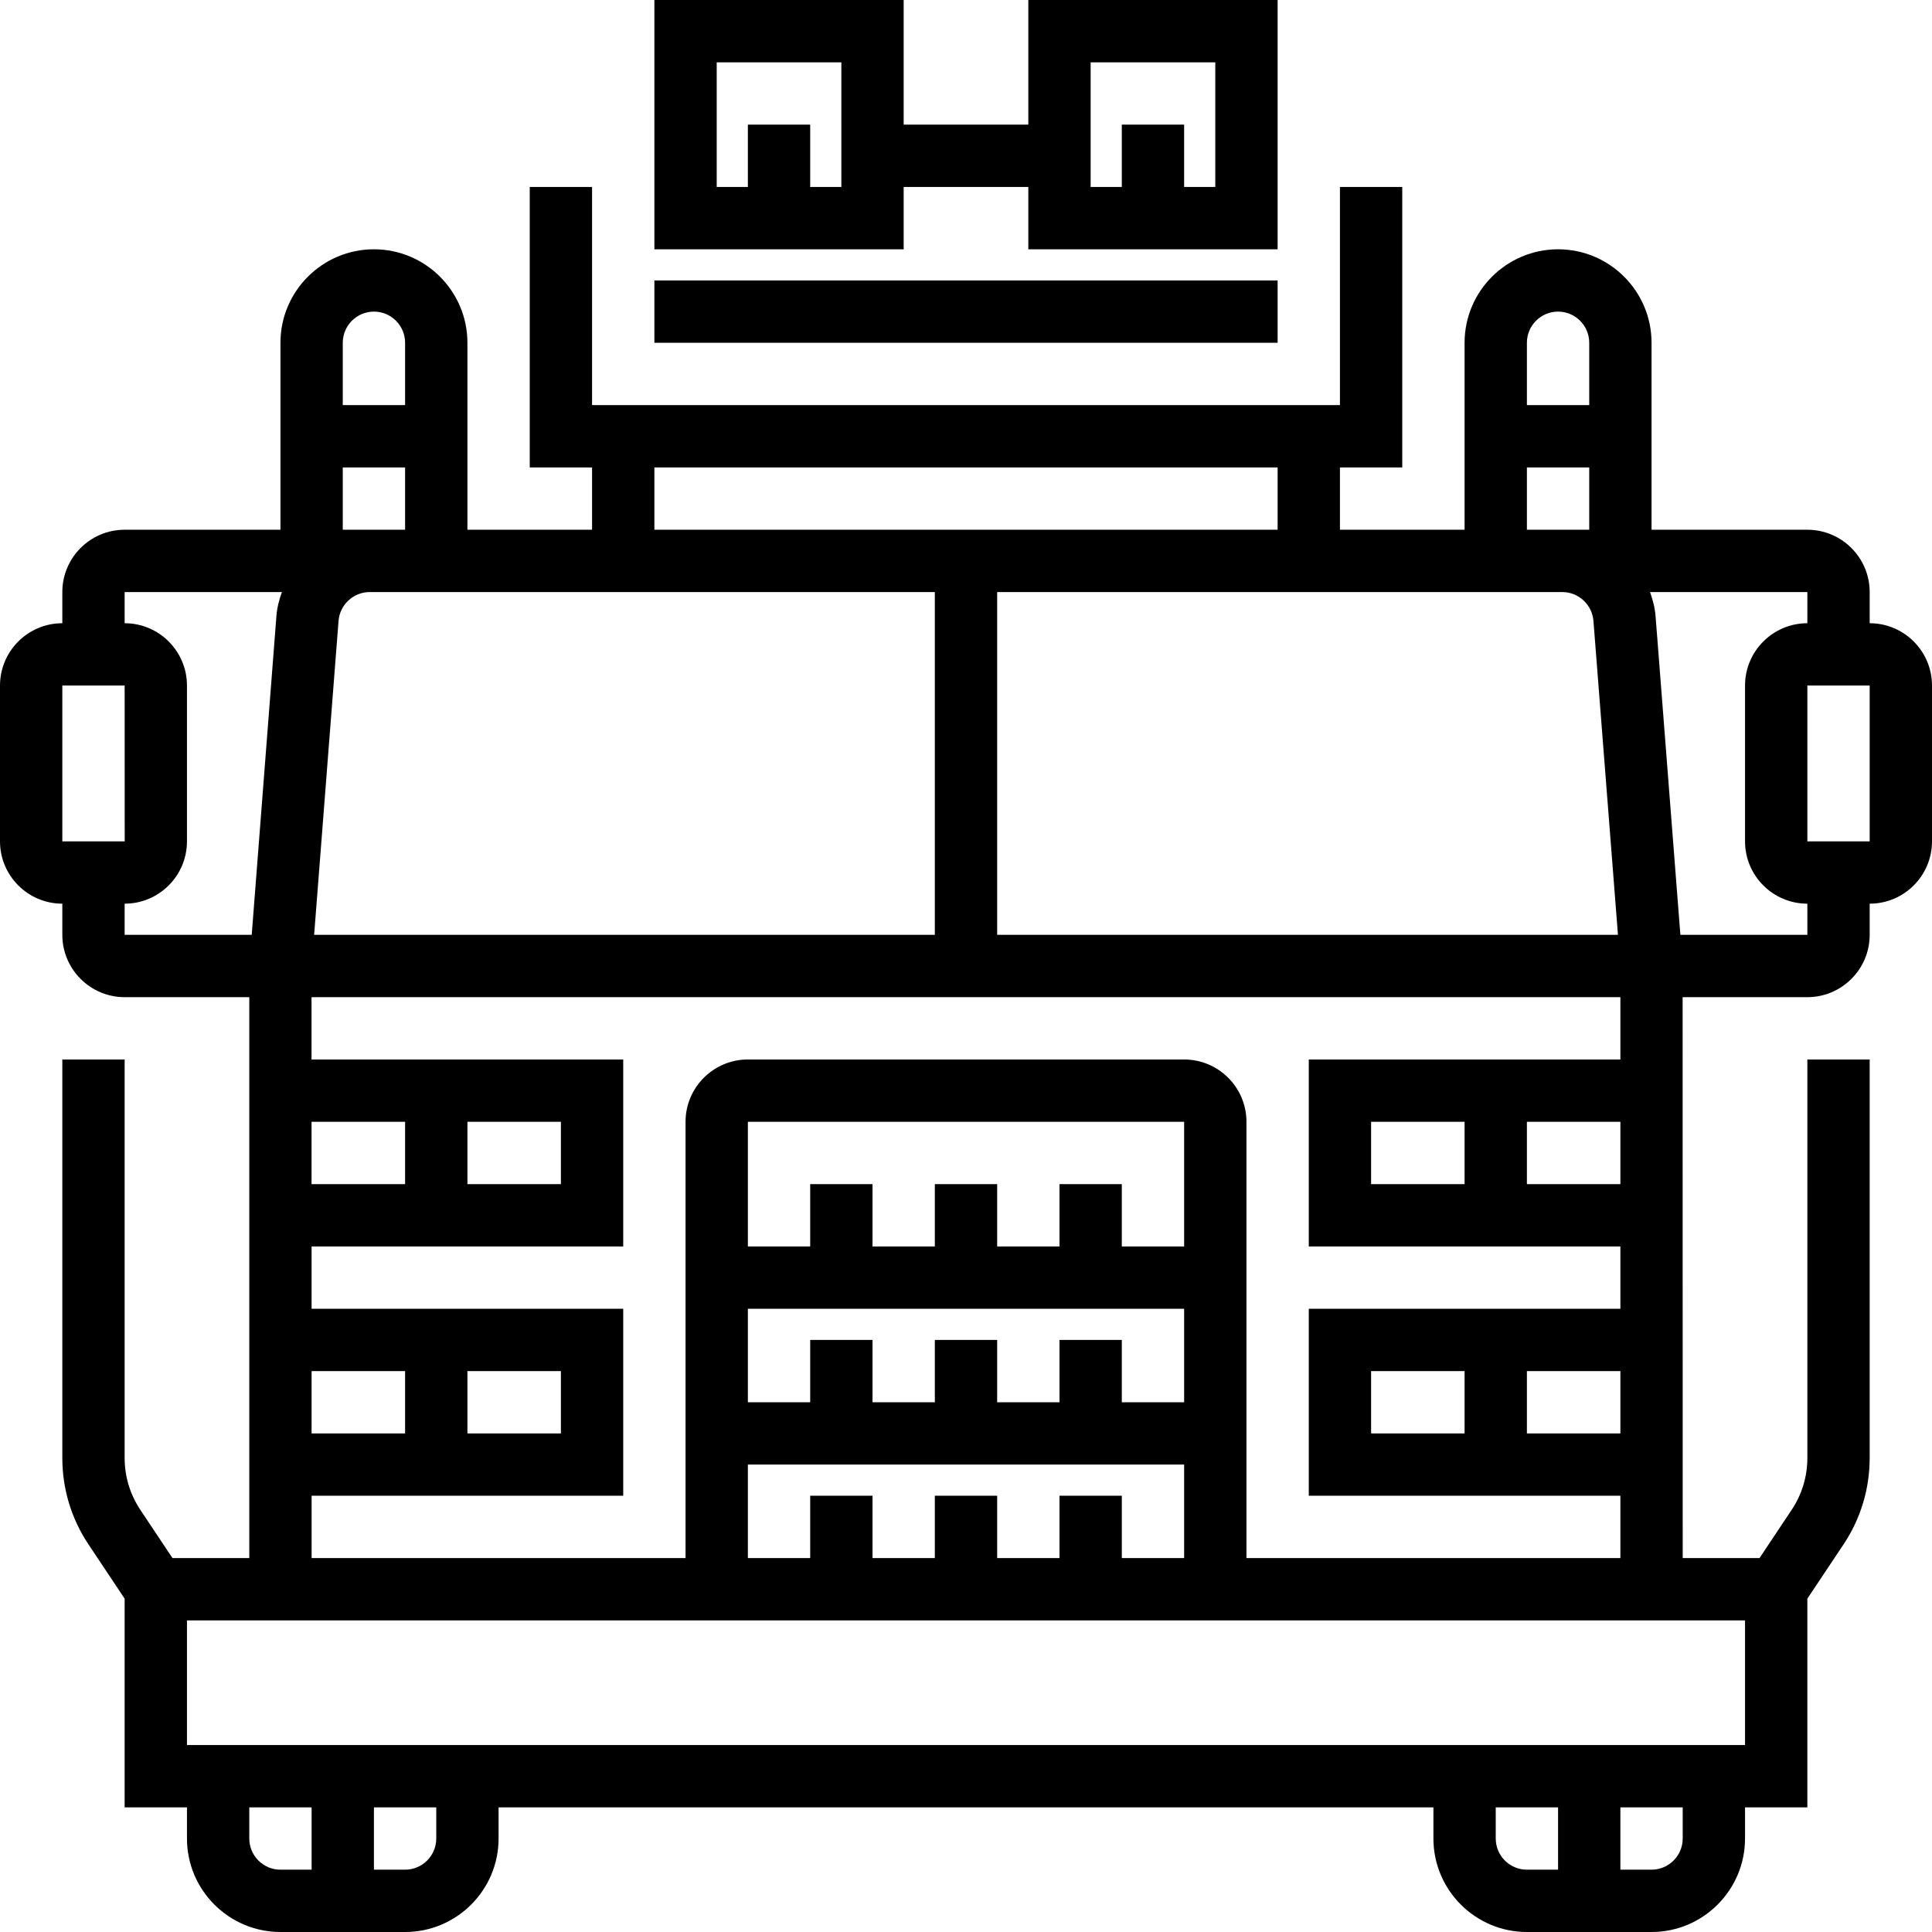
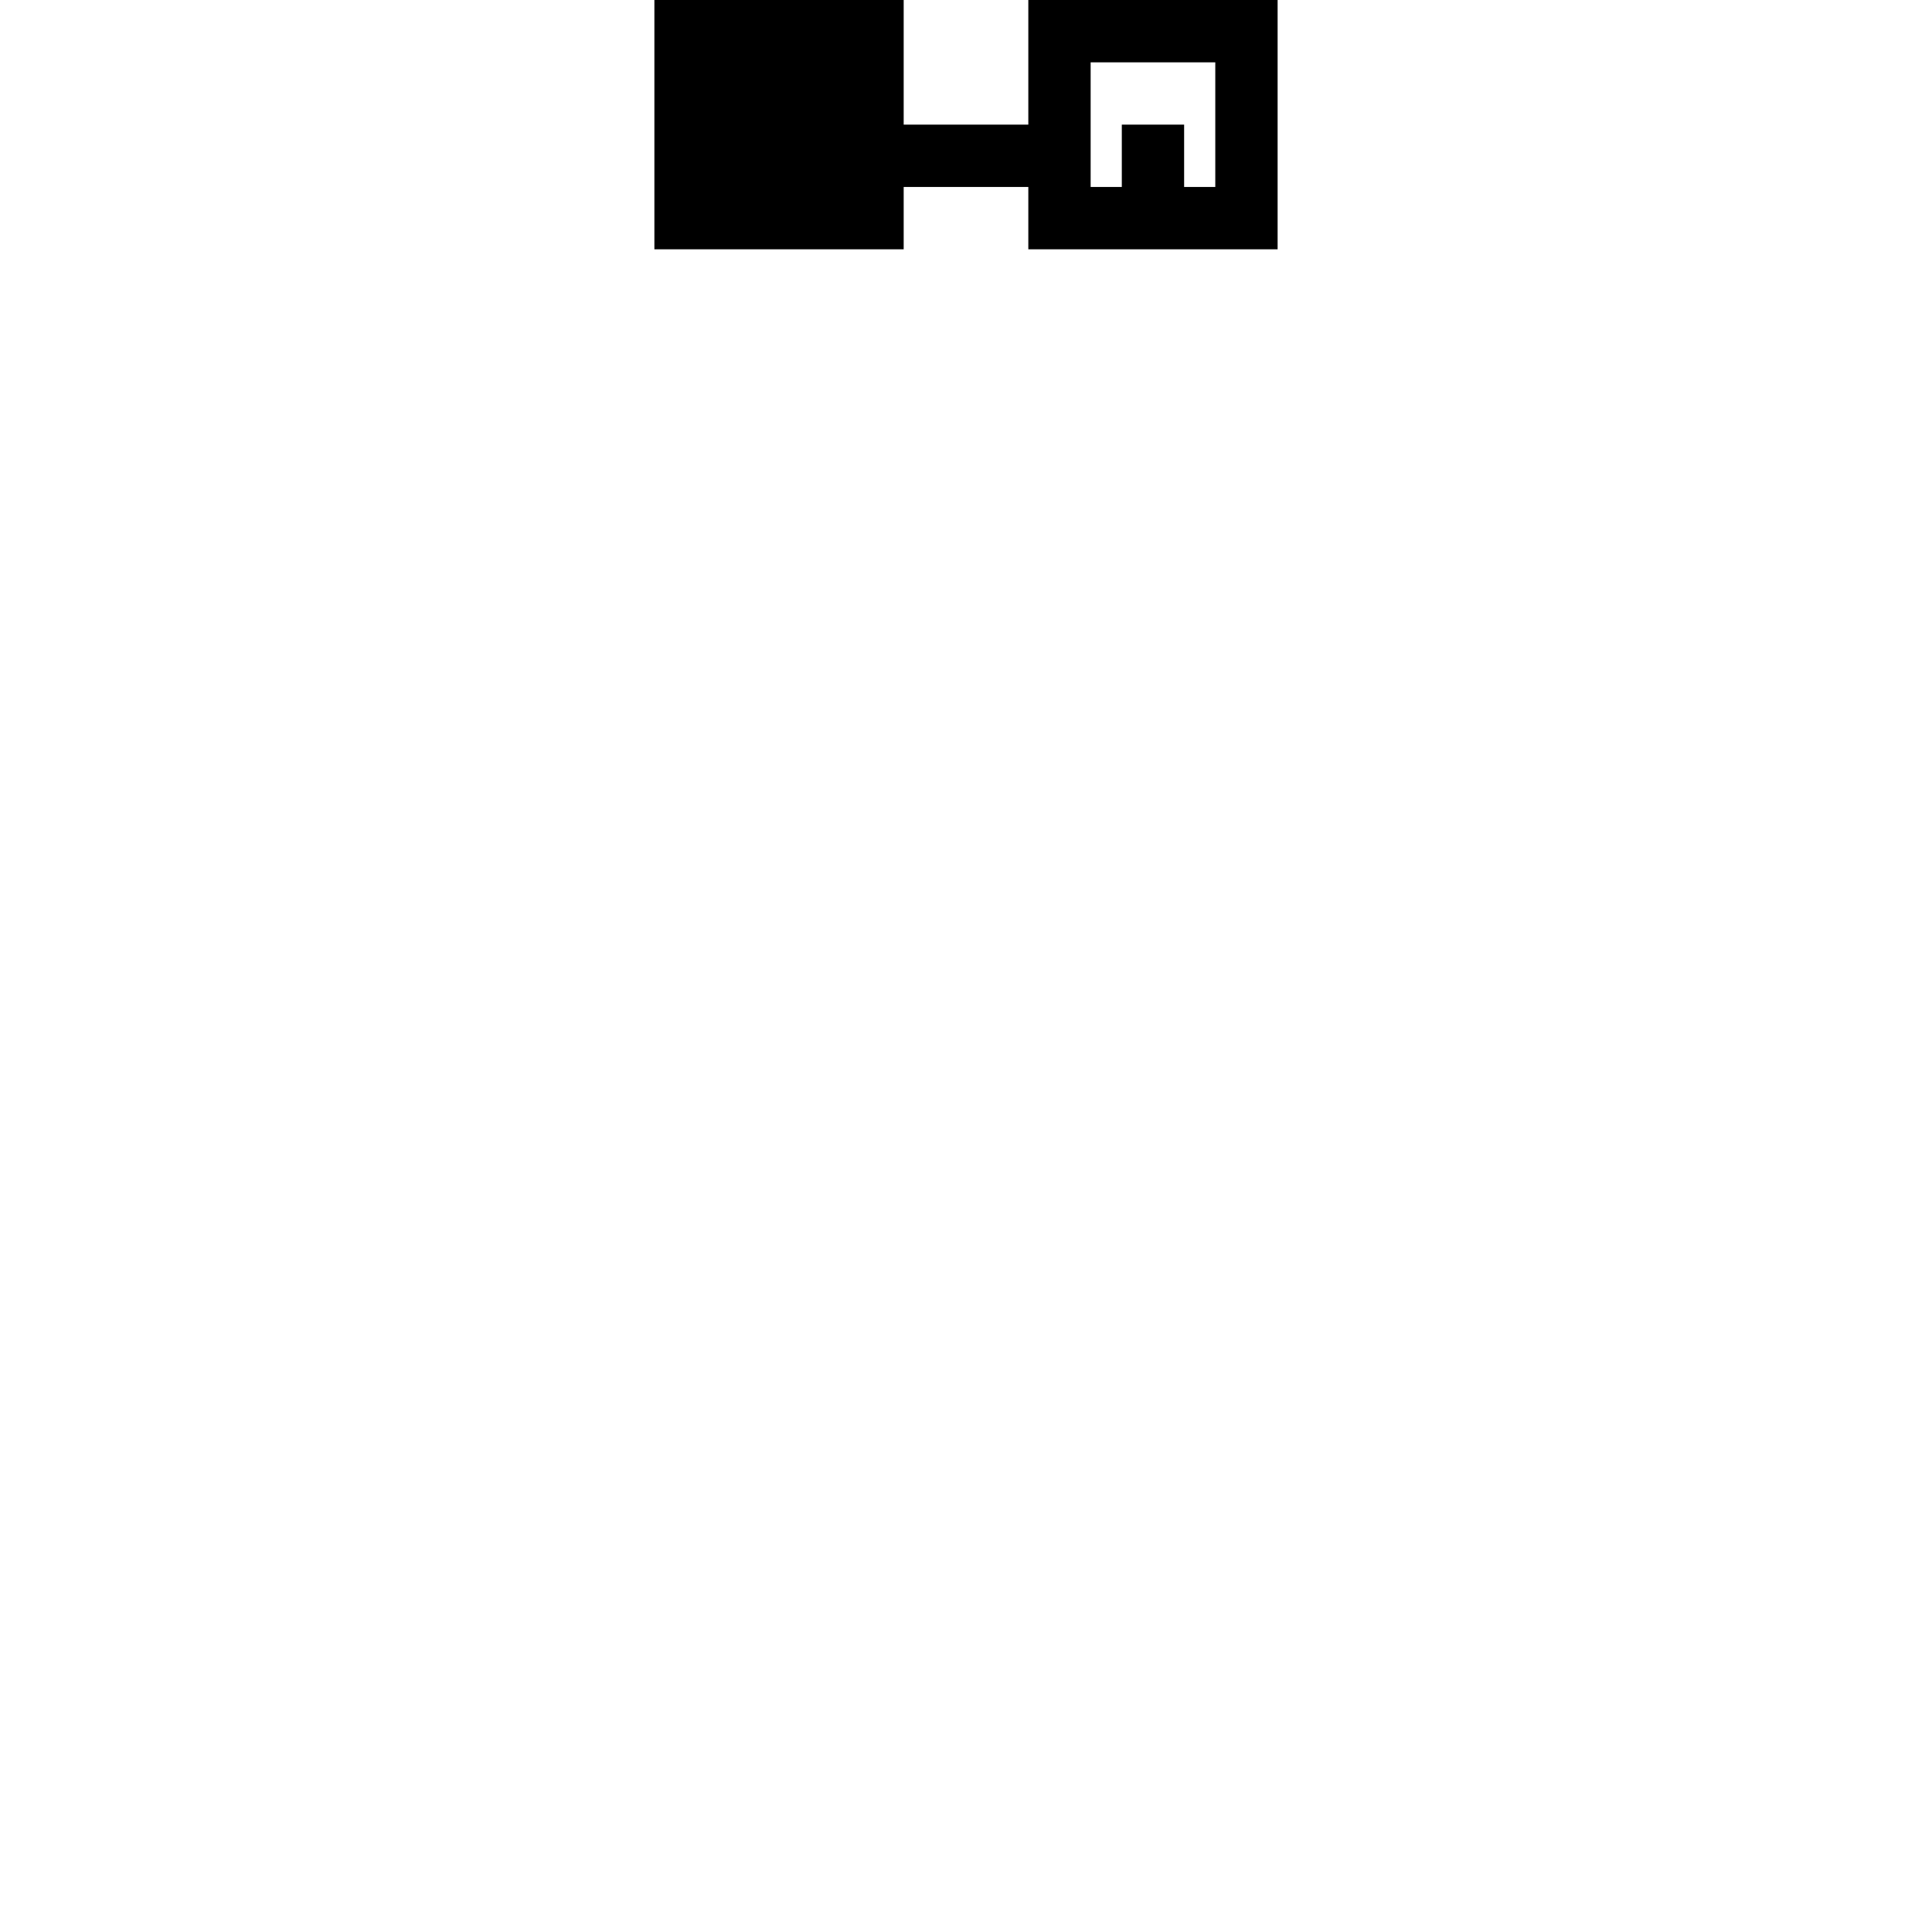
<svg xmlns="http://www.w3.org/2000/svg" version="1.1" id="Layer_1" x="0px" y="0px" viewBox="0 0 496 496" style="enable-background:new 0 0 496 496;" xml:space="preserve">
  <g>
    <g>
      <g>
-         <path d="M480,160v-8c0-8.824-7.176-16-16-16h-40v-16v-8V88c0-13.232-10.768-24-24-24s-24,10.768-24,24v24v8v16h-32v-16h16V48h-16     v56H152V48h-16v72h16v16h-32v-16v-8V88c0-13.232-10.768-24-24-24S72,74.768,72,88v24v8v16H32c-8.824,0-16,7.176-16,16v8     c-8.824,0-16,7.176-16,16v40c0,8.824,7.176,16,16,16v8c0,8.824,7.176,16,16,16h32v144H44.28l-8.248-12.376     c-2.64-3.952-4.032-8.552-4.032-13.312V272H16v102.312c0,7.928,2.32,15.6,6.72,22.184L32,410.424V464h16v8     c0,13.232,10.768,24,24,24h32c13.232,0,24-10.768,24-24v-8h240v8c0,13.232,10.768,24,24,24h32c13.232,0,24-10.768,24-24v-8h16     v-53.576l9.28-13.92c4.4-6.592,6.72-14.264,6.72-22.192V272h-16v102.312c0,4.76-1.392,9.36-4.032,13.312L451.72,400H432     l-0.024-144H464c8.824,0,16-7.176,16-16v-8c8.824,0,16-7.176,16-16v-40C496,167.176,488.824,160,480,160z M392,88     c0-4.416,3.584-8,8-8c4.416,0,8,3.584,8,8v16h-16V88z M392,120h16v16h-6.896H400h-8V120z M400,152h1.104     c4.176,0,7.68,3.264,7.984,7.48l6.288,80.52H256v-88H400z M168,120h160v16H168V120z M88,88c0-4.416,3.584-8,8-8s8,3.584,8,8v16     H88V88z M88,120h16v16h-8h-1.104H88V120z M86.912,159.432c0.304-4.168,3.808-7.432,7.984-7.432H96h144v88H80.648L86.912,159.432z      M79.976,256H416v16h-80v48h80v16h-80v48h80v16h-96V288c0-8.824-7.176-16-16-16H192c-8.824,0-16,7.176-16,16v112H80v-16h80v-48     H79.992v-16H160v-48H79.976V256z M416,288v16h-24v-16H416z M376,288v16h-24v-16H376z M416,352v16h-24v-16H416z M376,352v16h-24     v-16H376z M272,384v16h-16v-16h-16v16h-16v-16h-16v16h-16v-24h112v24h-16v-16H272z M288,360v-16h-16v16h-16v-16h-16v16h-16v-16     h-16v16h-16v-24h112v24H288z M288,320v-16h-16v16h-16v-16h-16v16h-16v-16h-16v16h-16v-32h112v32H288z M79.992,352H104v16H79.992     V352z M79.984,304v-16H104v16H79.984z M120,368v-16h24v16H120z M120,304v-16h24v16H120z M16,216v-40h16l0.016,40H16z M32,240v-8     c8.824,0,16-7.176,16-16v-40c0-8.824-7.176-16-16-16v-8h40.376c-0.712,1.984-1.264,4.048-1.416,6.24L64.624,240H32z M80,480h-8     c-4.416,0-8-3.584-8-8v-8h16V480z M112,472c0,4.416-3.584,8-8,8h-8v-16h16V472z M400,480h-8c-4.416,0-8-3.584-8-8v-8h16V480z      M432,472c0,4.416-3.584,8-8,8h-8v-16h16V472z M448,416v32H48v-32H448z M464,240h-32.6l-6.36-81.712     c-0.16-2.208-0.712-4.288-1.432-6.288H464v8c-8.824,0-16,7.176-16,16v40c0,8.824,7.176,16,16,16V240z M480,216h-16v-40h16V216z" />
-         <rect x="168" y="72" width="160" height="16" />
-         <path d="M232,48h32v16h64V0h-64v32h-32V0h-64v64h64V48z M280,16h32v32h-8V32h-16v16h-8V16z M216,48h-8V32h-16v16h-8V16h32V48z" />
+         <path d="M232,48h32v16h64V0h-64v32h-32V0h-64v64h64V48z M280,16h32v32h-8V32h-16v16h-8V16z M216,48h-8V32h-16v16h-8h32V48z" />
      </g>
    </g>
  </g>
  <g>
</g>
  <g>
</g>
  <g>
</g>
  <g>
</g>
  <g>
</g>
  <g>
</g>
  <g>
</g>
  <g>
</g>
  <g>
</g>
  <g>
</g>
  <g>
</g>
  <g>
</g>
  <g>
</g>
  <g>
</g>
  <g>
</g>
</svg>